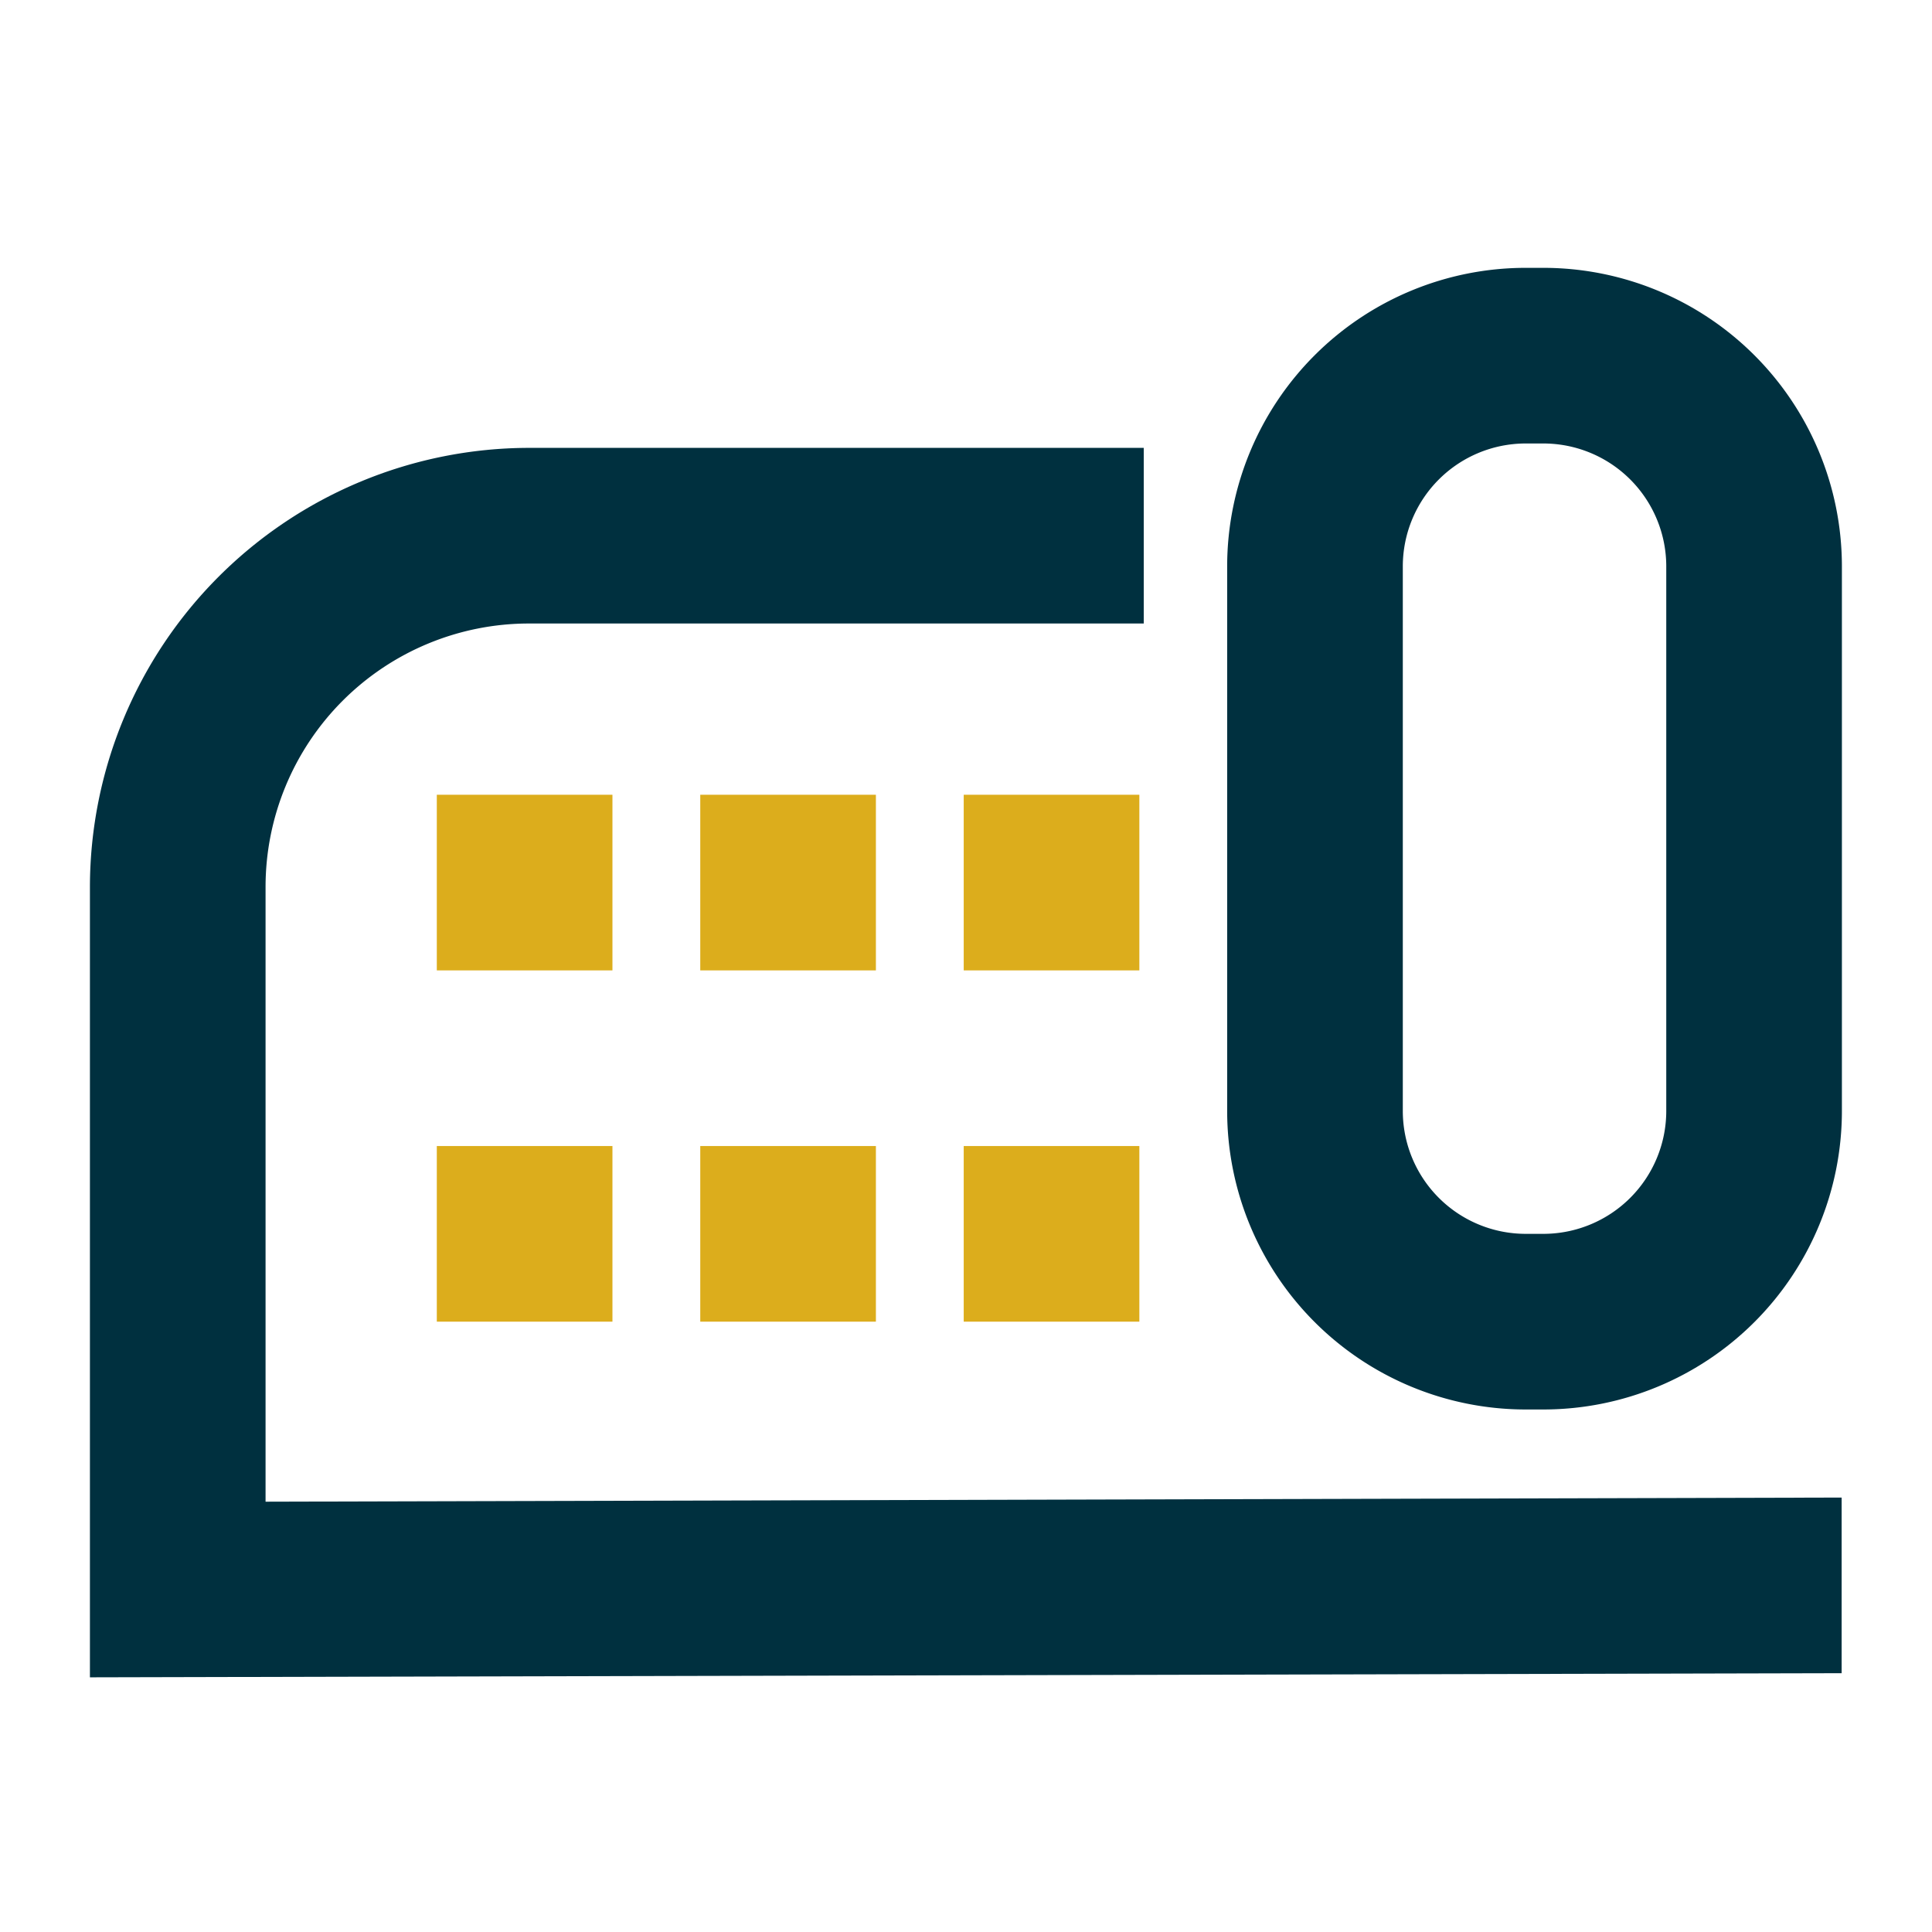
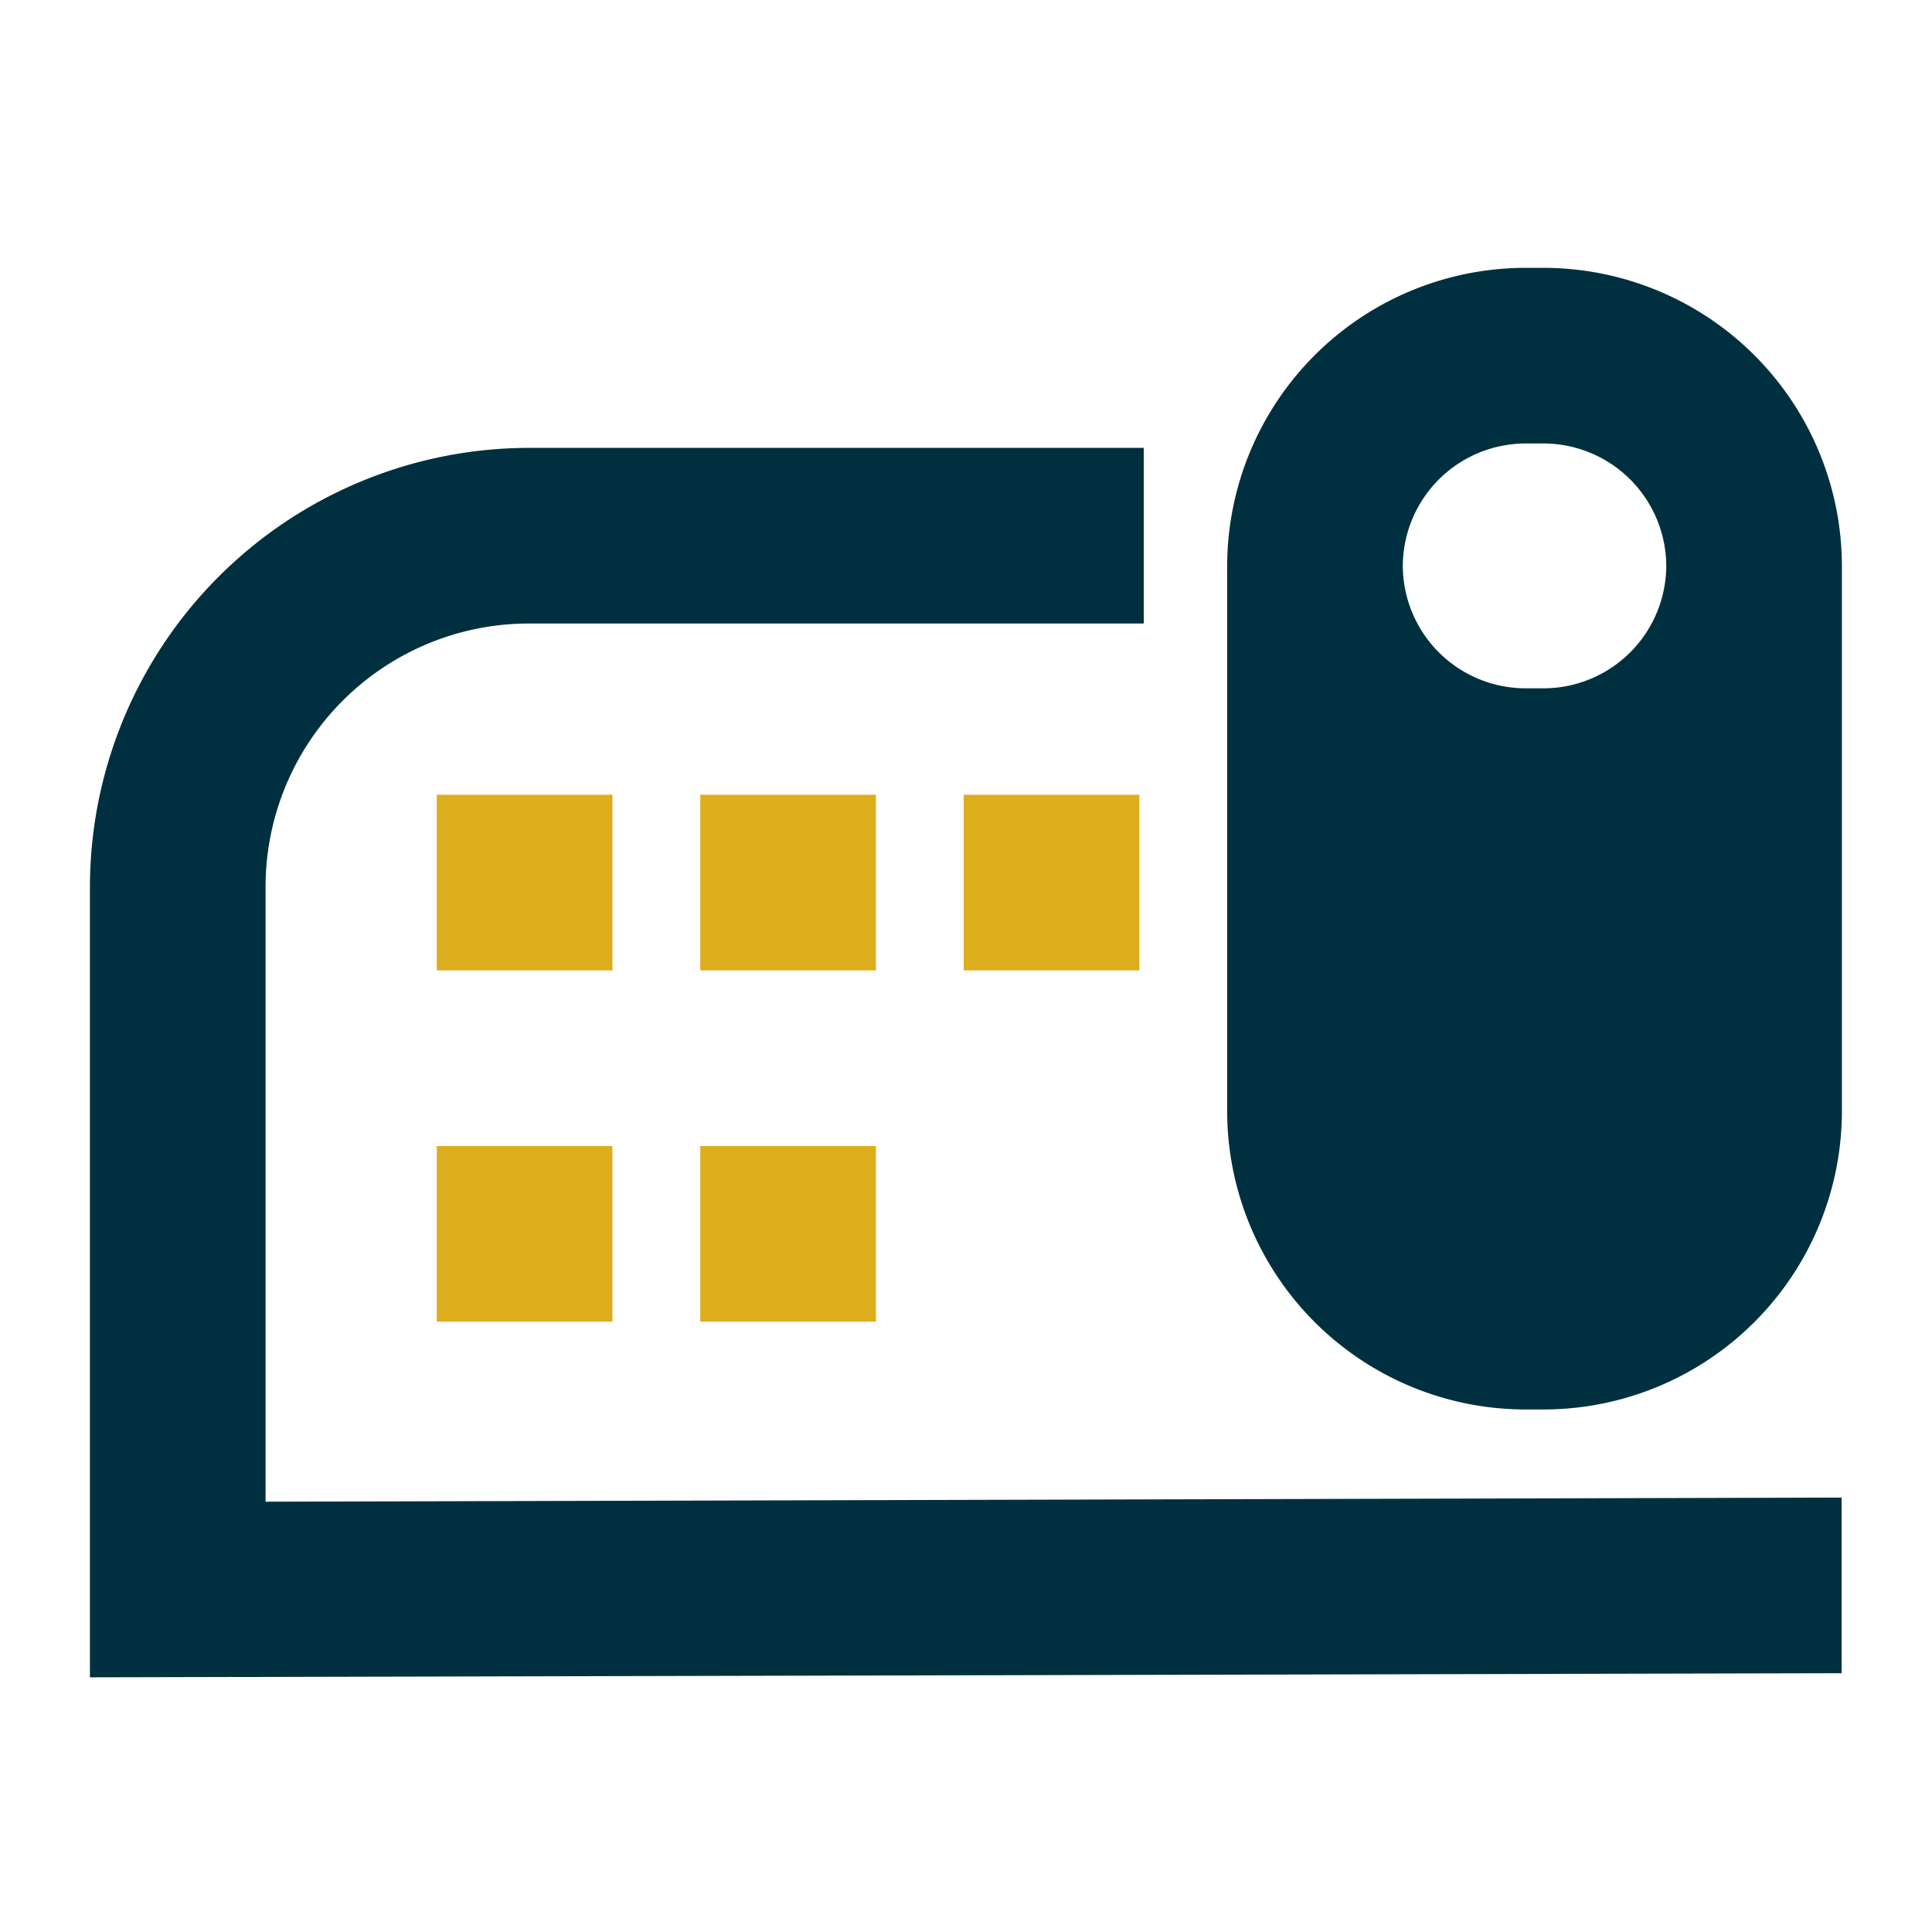
<svg xmlns="http://www.w3.org/2000/svg" viewBox="0 0 220 220">
  <defs>
    <style>.cls-1{fill:none;}.cls-2{fill:#00303f;}.cls-3{fill:#dcad1c;}</style>
  </defs>
  <title>support</title>
  <g id="Layer_2" data-name="Layer 2">
    <g id="Layer_1-2" data-name="Layer 1">
-       <rect class="cls-1" width="220" height="220" />
      <path class="cls-2" d="M10.24,191V101a50.06,50.06,0,0,1,50-50h70V71h-70a30,30,0,0,0-30,30v70l179.47-.47,0,20Z" />
-       <path class="cls-2" d="M175.8,160.5h-2.13a34,34,0,0,1-33.93-33.94V64.44A34,34,0,0,1,173.67,30.5h2.13a34,34,0,0,1,33.94,33.94v62.12A34,34,0,0,1,175.8,160.5Zm-2.13-110a14,14,0,0,0-13.93,13.94v62.12a14,14,0,0,0,13.93,13.94h2.13a14,14,0,0,0,13.94-13.94V64.44A14,14,0,0,0,175.8,50.5Z" />
+       <path class="cls-2" d="M175.8,160.5h-2.13a34,34,0,0,1-33.93-33.94V64.44A34,34,0,0,1,173.67,30.5h2.13a34,34,0,0,1,33.94,33.94v62.12A34,34,0,0,1,175.8,160.5Zm-2.13-110a14,14,0,0,0-13.93,13.94a14,14,0,0,0,13.93,13.94h2.13a14,14,0,0,0,13.94-13.94V64.44A14,14,0,0,0,175.8,50.5Z" />
      <rect class="cls-3" x="49.74" y="90.5" width="20" height="20" />
      <rect class="cls-3" x="79.74" y="90.5" width="20" height="20" />
      <rect class="cls-3" x="109.74" y="90.5" width="20" height="20" />
      <rect class="cls-3" x="49.74" y="130.5" width="20" height="20" />
      <rect class="cls-3" x="79.74" y="130.5" width="20" height="20" />
-       <rect class="cls-3" x="109.74" y="130.5" width="20" height="20" />
    </g>
  </g>
</svg>